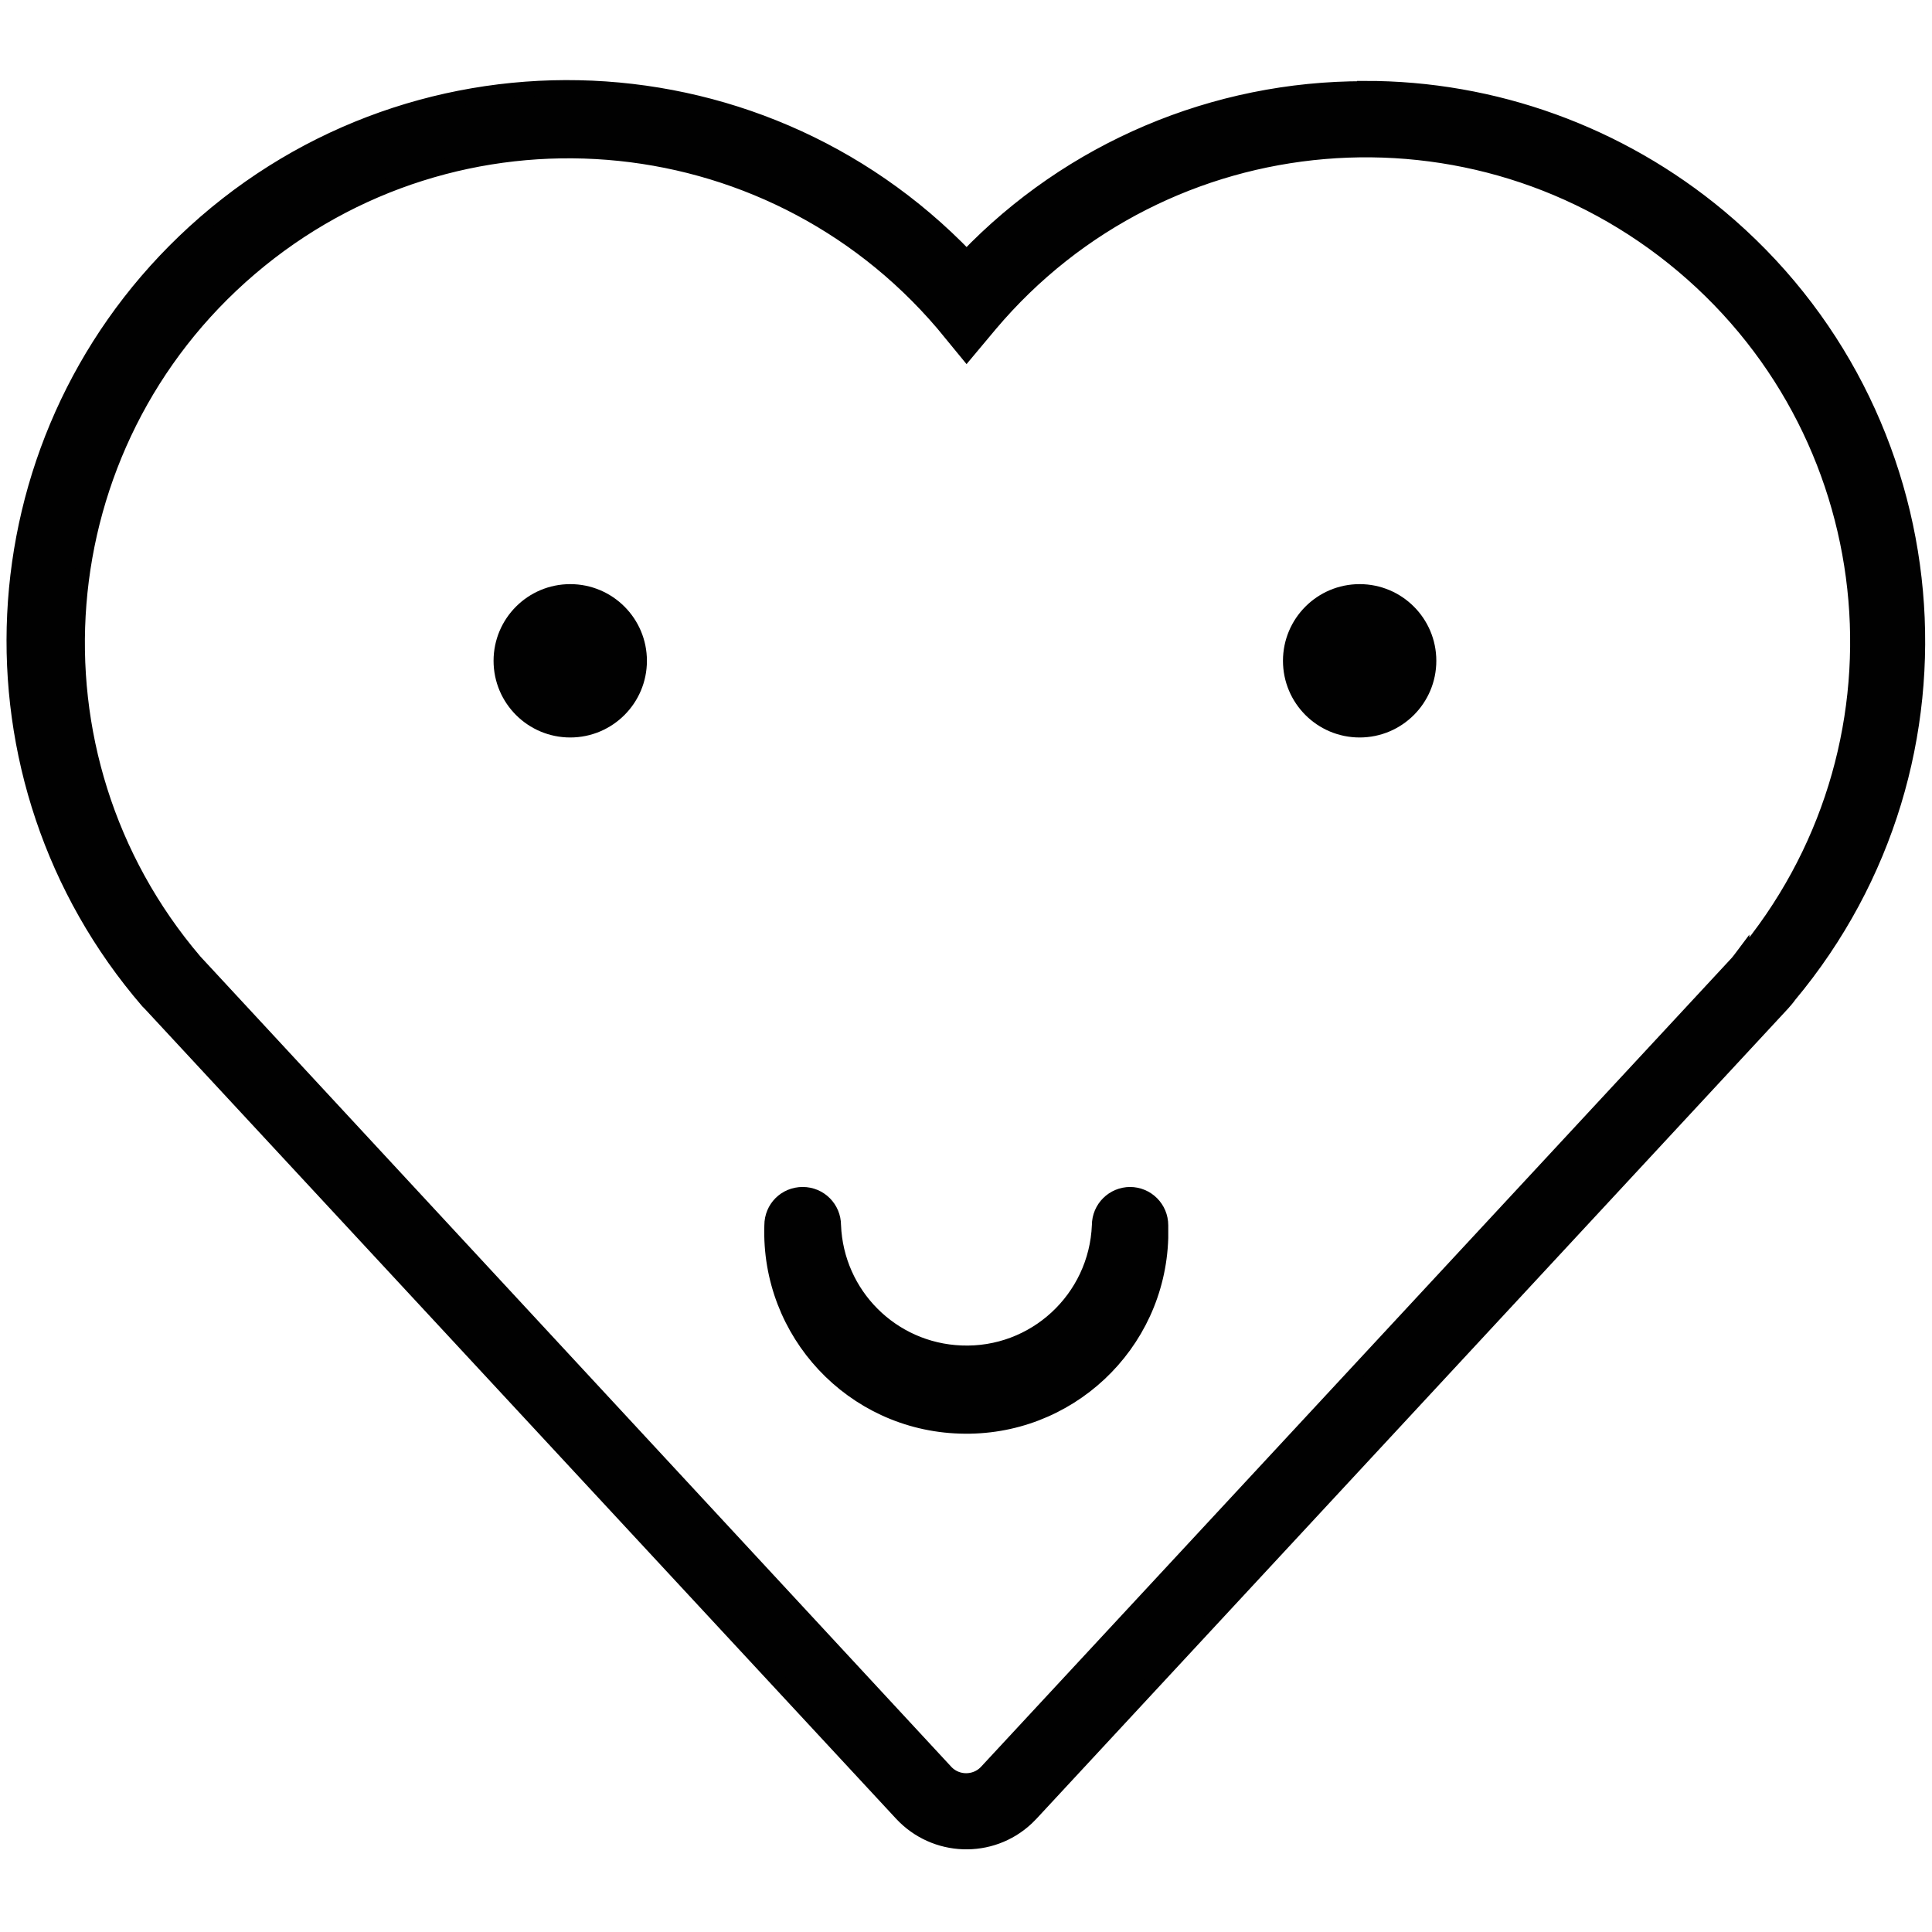
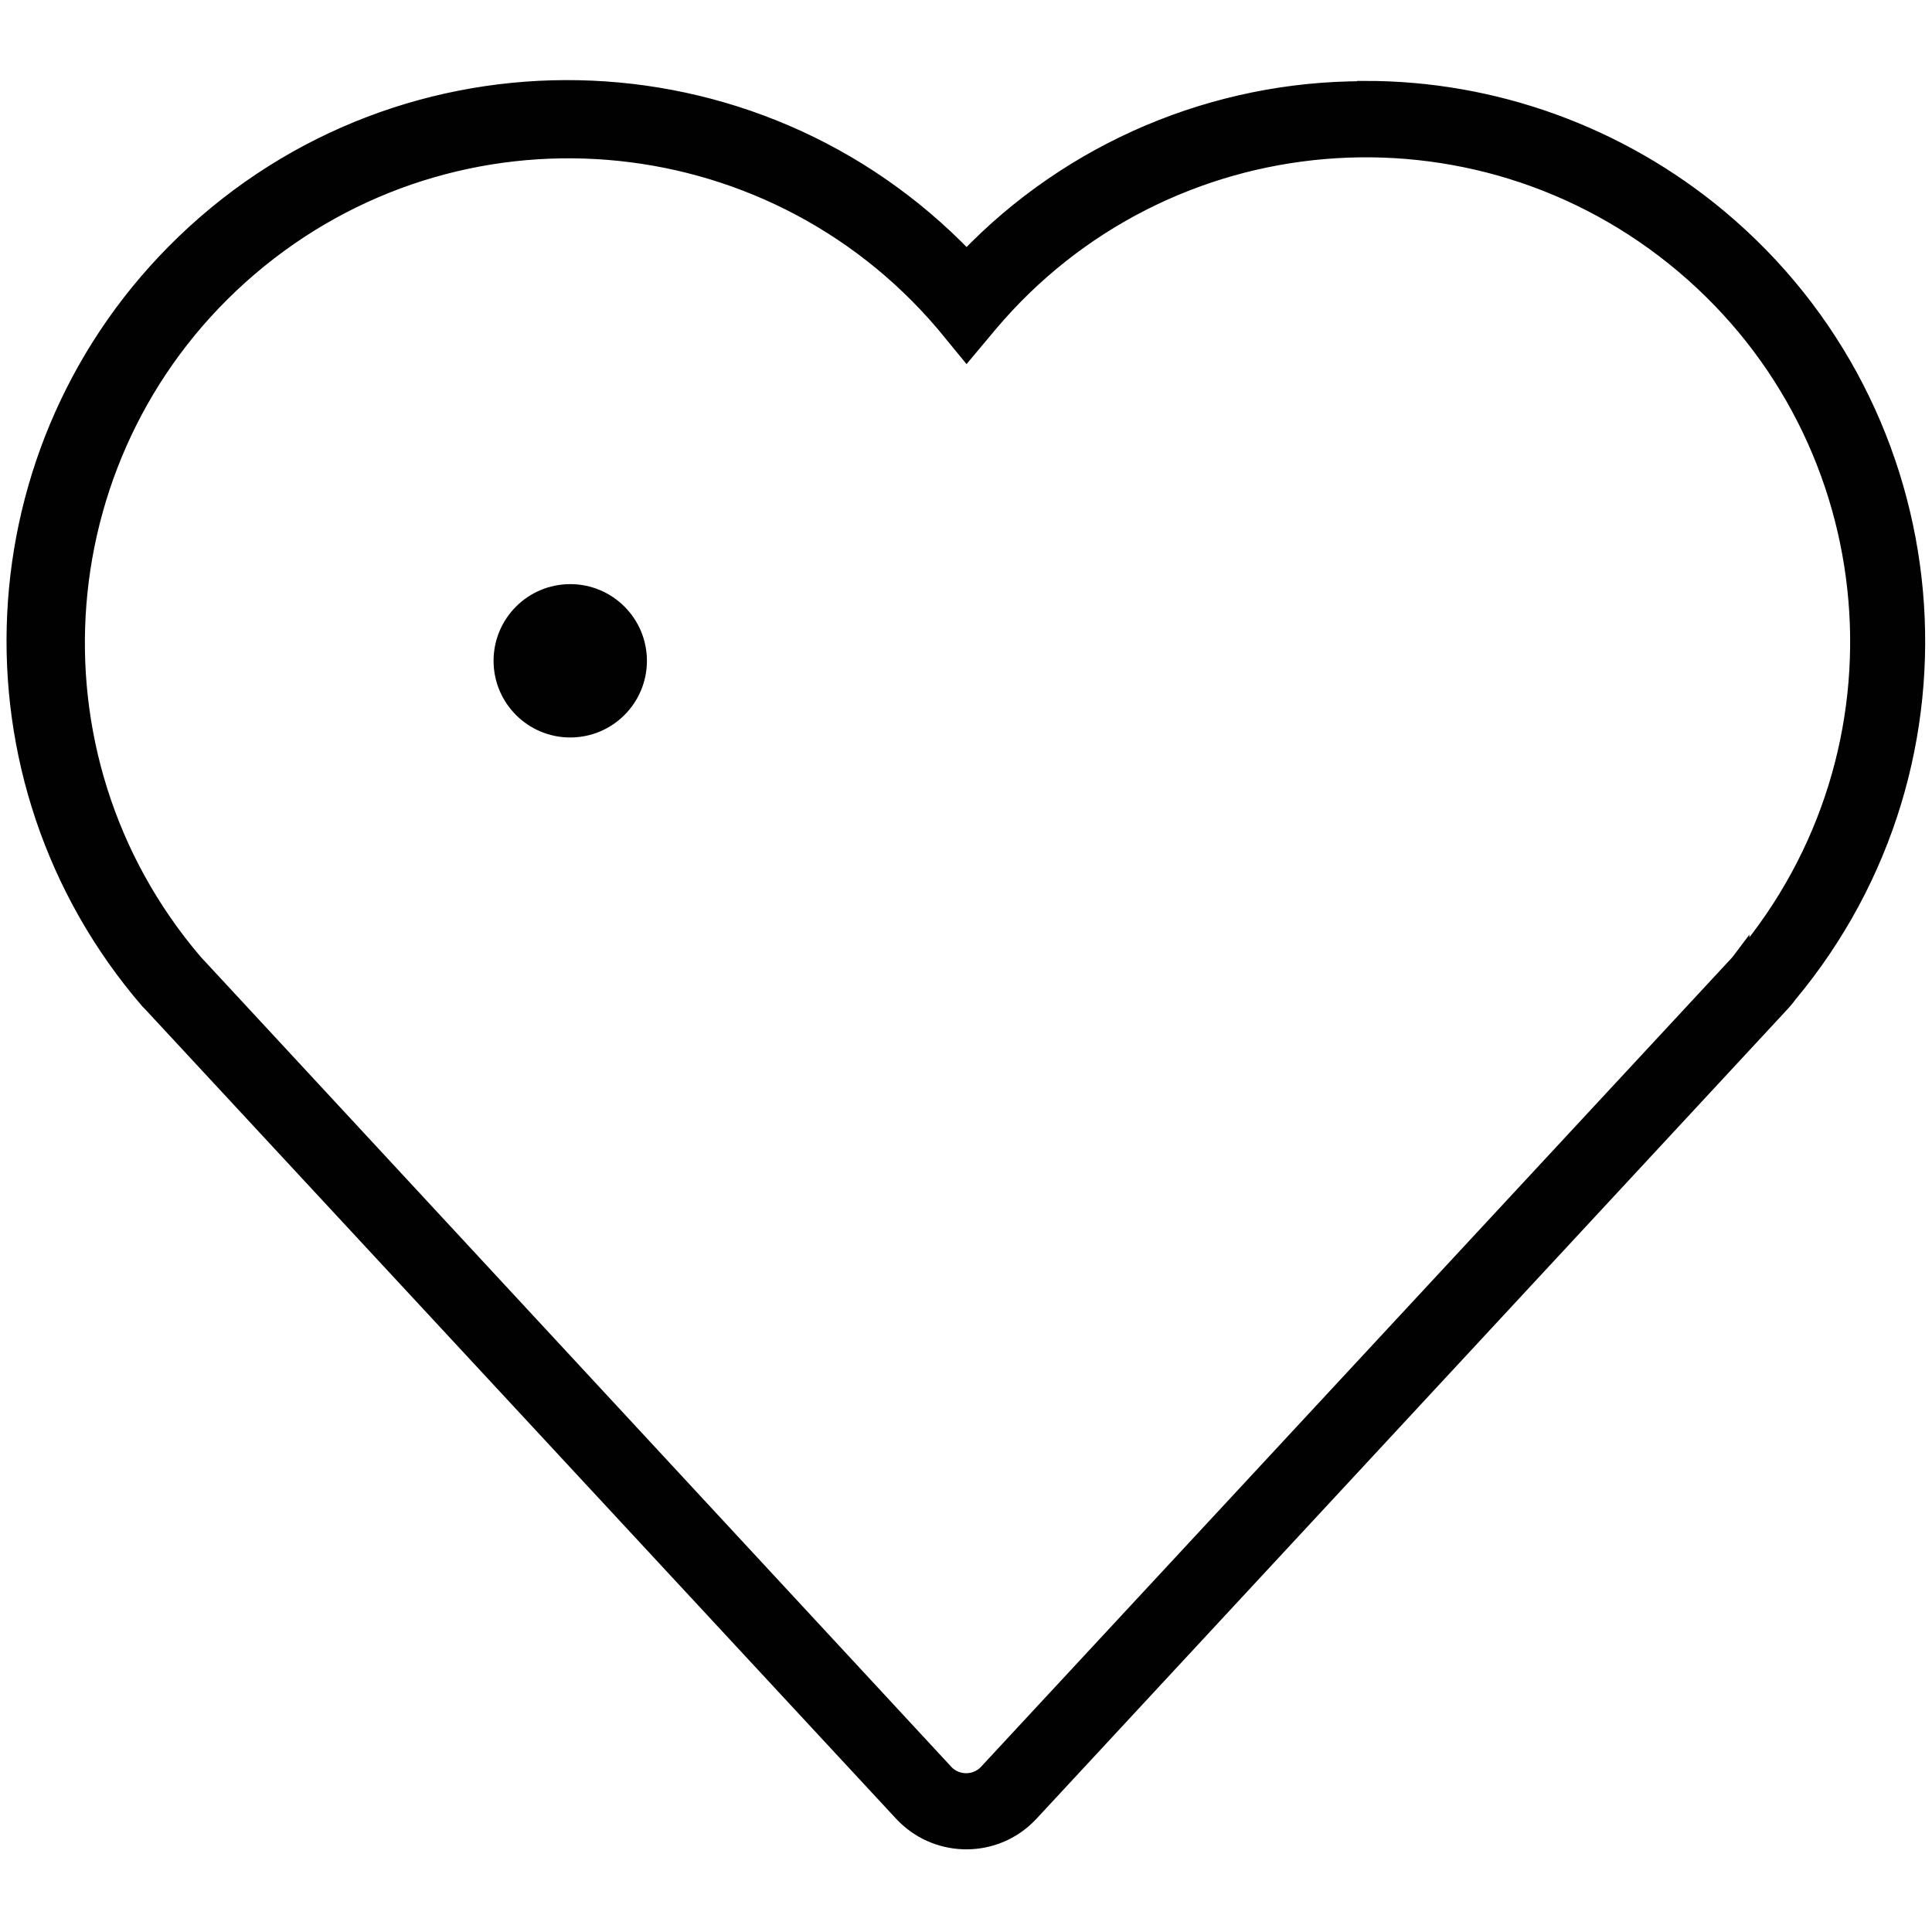
<svg xmlns="http://www.w3.org/2000/svg" id="Layer_1" data-name="Layer 1" viewBox="0 0 64 64">
  <defs>
    <style>
      .cls-1 {
        fill: #010101;
        stroke: #010101;
        stroke-miterlimit: 10;
        stroke-width: .5px;
      }
    </style>
  </defs>
  <path class="cls-1" d="m45.2,2.94c-4.97-.01-9.74,2.01-13.18,5.6C25.01,1.24,13.41,1,6.11,8-.92,14.74-1.45,25.8,4.9,33.17l.08.08,24.89,26.83c1.1,1.18,2.95,1.25,4.13.15.05-.05.1-.1.15-.15l24.89-26.83c.08-.09.16-.18.23-.28,6.48-7.76,5.44-19.31-2.32-25.79-3.3-2.75-7.46-4.26-11.75-4.25Zm12.5,28.77l-.06.08-.08.1-24.9,26.83c-.36.36-.95.36-1.31,0,0,0,0,0,0,0L6.45,31.85C.62,25.01,1.44,14.73,8.28,8.89c6.84-5.84,17.12-5.02,22.96,1.83h0l.78.95.77-.92c5.8-6.88,16.08-7.75,22.96-1.95,6.88,5.8,7.75,16.08,1.95,22.96v-.05Z" />
-   <path class="cls-1" d="m37.44,39.57c-.56,0-1.02.45-1.02,1.02h0c-.1,2.44-2.15,4.33-4.58,4.23-2.3-.09-4.14-1.93-4.23-4.23,0-.56-.45-1.02-1.02-1.02s-1.02.45-1.02,1.02c-.12,3.56,2.67,6.54,6.23,6.65,3.56.12,6.54-2.67,6.65-6.23,0-.14,0-.28,0-.42,0-.56-.45-1.02-1.02-1.02Z" />
  <circle class="cls-1" cx="18.89" cy="21.89" r="2.29" />
-   <circle class="cls-1" cx="45.04" cy="21.89" r="2.29" />
</svg>